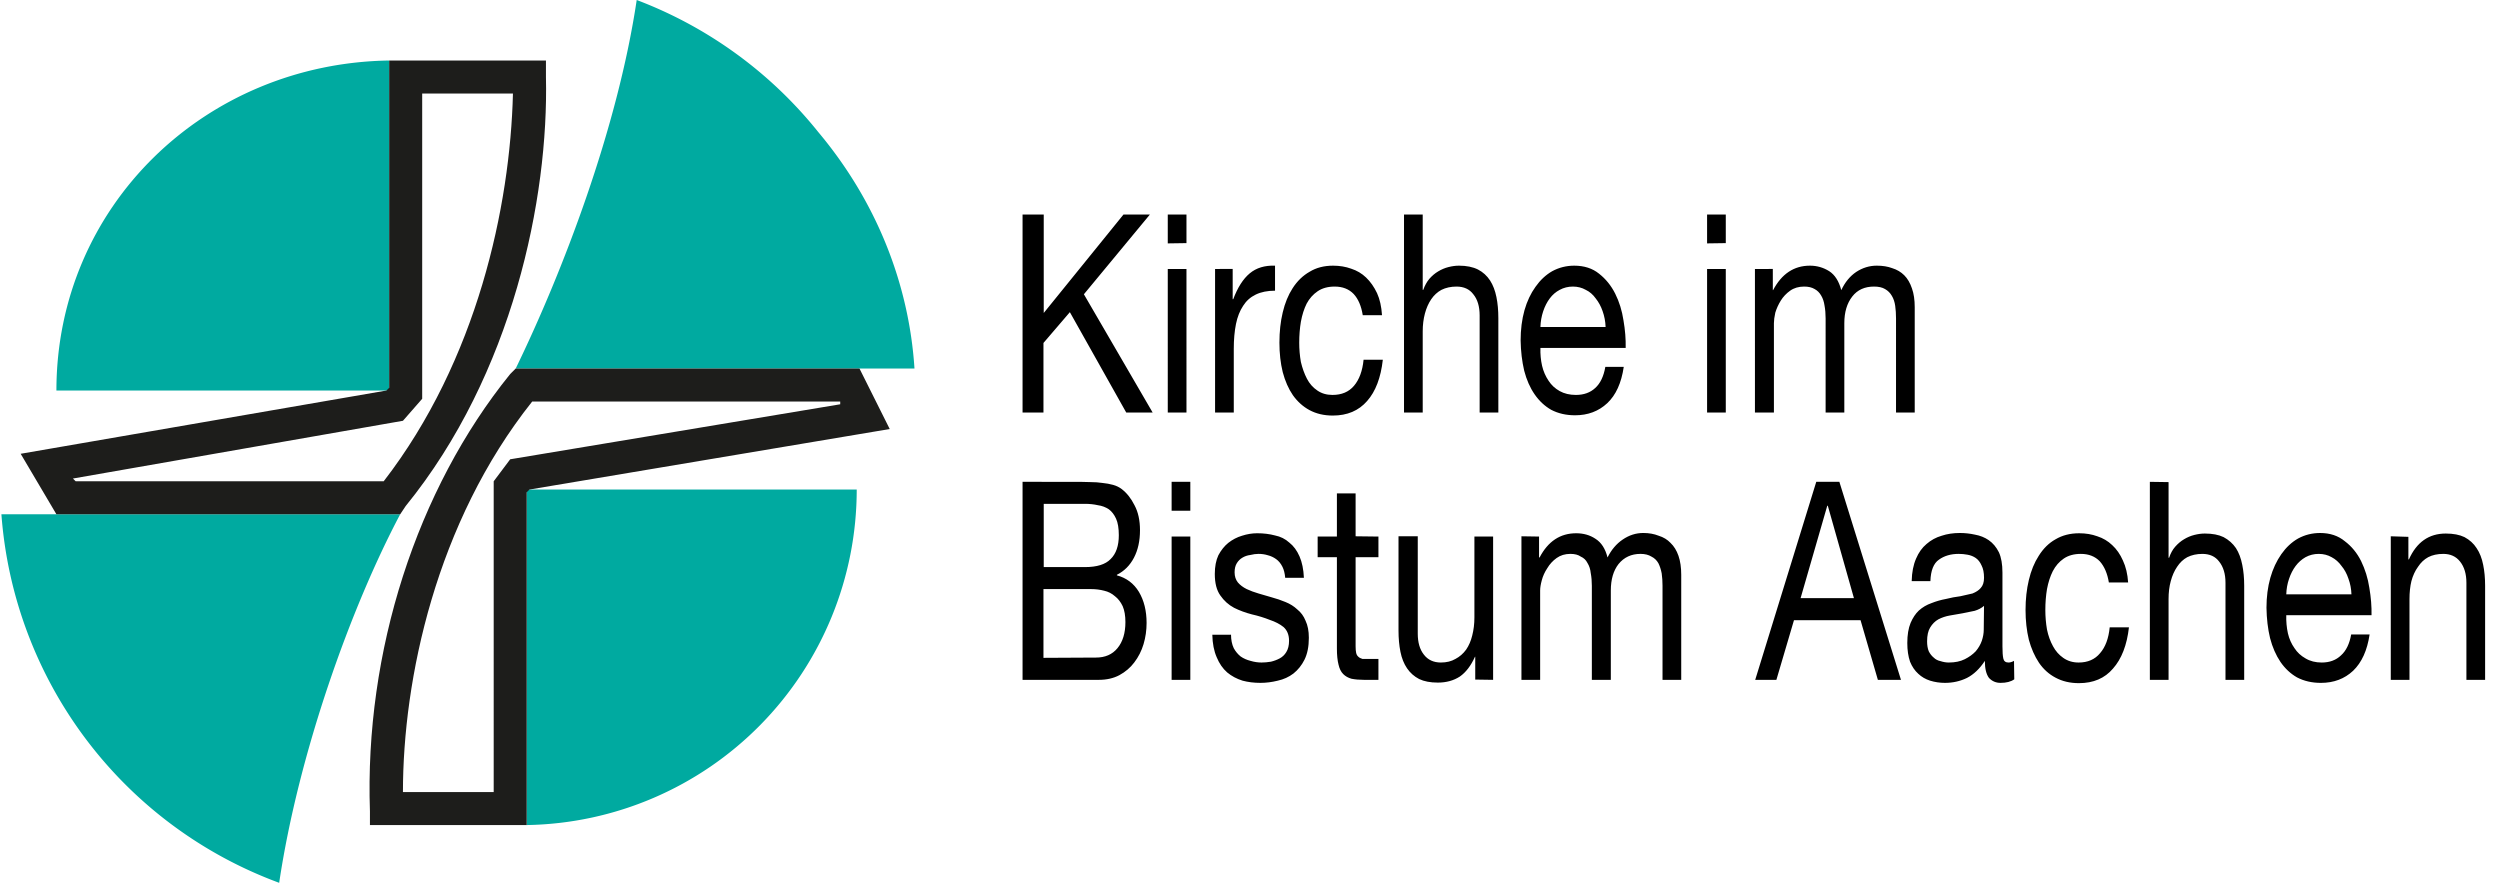
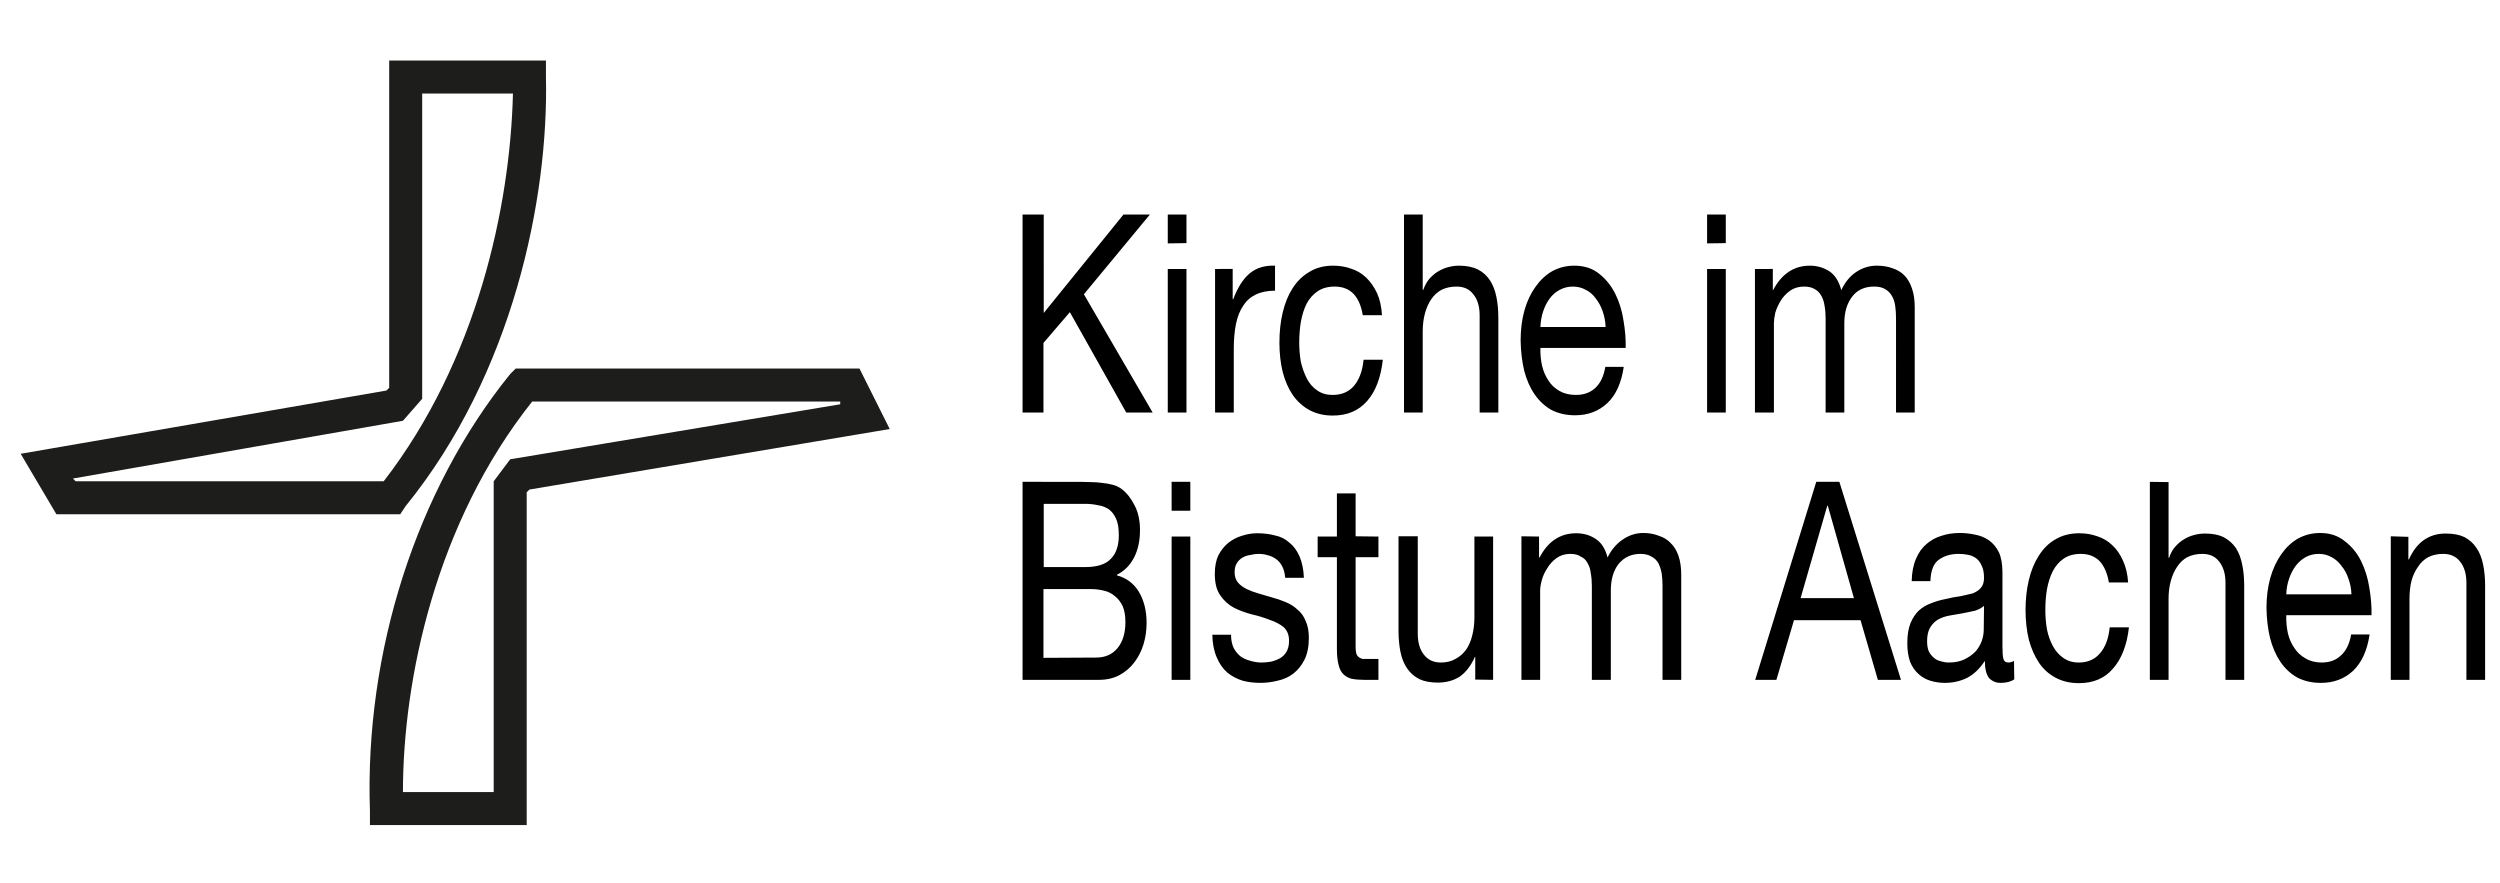
<svg xmlns="http://www.w3.org/2000/svg" width="320" height="113" version="1" viewBox="0 0 908 321">
-   <path fill="#00aaa0" d="M191 178h120a122 122 0 0 1-120 122V178m-50-36H20C20 75 74 23 141 22v120m191-8c-2-31-14-61-35-86a155 155 0 0 0-66-48c-7 47-27 99-44 134h145M0 187a155 155 0 0 0 101 134c7-47 26-100 44-134H0" class="cls-2" />
  <path fill="#1d1d1b" d="M191 300h-57v-5c-2-58 17-117 51-159l2-2h125l11 22-131 22-1 1zm-45-12h33V175l6-8 120-20v-1H193c-35 44-47 101-47 142zm-1-101H20L7 165l133-23 1-1V22h57v6c1 44-12 108-51 156zM27 175h112c34-44 46-100 47-141h-33v111l-7 8-120 21z" />
  <path d="M371.3 78v72h7.6v-25.3l9.6-11.2L409 150h9.6l-25-43 24-29H408l-29 35.8V78zm59.6 10.4V78h-6.8v10.5zm-6.8 9.4V150h6.8V97.8zm17.2 0V150h6.8v-23.2q0-5 .8-9 .8-3.9 2.6-6.6 1.7-2.7 4.6-4.1 2.9-1.4 7-1.4v-9.1q-5.6-.2-9.2 2.8-3.6 3-6 9.4h-.2v-11zm53.7 16.8h7q-.3-4.7-1.8-8-1.6-3.4-4-5.7-2.3-2.2-5.4-3.2-3-1.1-6.6-1.1-4.9 0-8.5 2.2-3.7 2.1-6.2 6-2.4 3.7-3.6 8.8-1.2 5-1.2 11 0 5.8 1.2 10.7 1.3 4.9 3.7 8.4 2.5 3.5 6 5.4 3.7 2 8.5 2 7.9 0 12.5-5.3 4.6-5.2 5.7-15h-7q-.6 6.1-3.5 9.5-2.8 3.3-7.8 3.3-3.2 0-5.5-1.6-2.4-1.6-3.8-4.3-1.4-2.7-2.2-6.1-.6-3.4-.6-7 0-4 .6-7.6.7-3.8 2.1-6.6 1.5-2.8 4-4.5 2.5-1.7 6.2-1.7 4.3 0 6.9 2.7 2.5 2.7 3.3 7.7zM510 78v72h6.8v-29.5q0-3.5.8-6.5t2.3-5.2q1.5-2.2 3.7-3.4 2.4-1.2 5.5-1.2 4 0 6.1 2.8 2.3 2.8 2.3 7.7V150h6.8v-34.3q0-4.3-.7-7.7-.7-3.5-2.3-6-1.7-2.6-4.4-4-2.8-1.4-6.9-1.4-1.8 0-3.8.5-2 .5-3.8 1.6-1.7 1-3.2 2.7-1.4 1.7-2.2 4h-.2V78zm73.3 40.9h-23.7q.1-3 1-5.7t2.4-4.7q1.5-2 3.6-3.1 2.2-1.2 4.8-1.2 2.6 0 4.7 1.2 2.1 1 3.6 3.1 1.6 2 2.5 4.6 1 2.8 1.1 5.8zm6.6 14.5h-6.7q-.9 5.2-3.7 7.7-2.7 2.5-7 2.5-3.4 0-5.9-1.4-2.5-1.4-4-3.7-1.7-2.5-2.4-5.5-.7-3.1-.6-6.5h31q.1-4.8-.8-10-.8-5.3-3-9.7-2.2-4.4-5.9-7.3-3.6-2.9-9-2.9-4.3 0-8 2-3.5 2-6.1 5.7-2.6 3.6-4 8.5-1.4 5-1.4 11 .1 5.9 1.3 11 1.3 5 3.8 8.6 2.5 3.6 6 5.6 3.8 2 8.7 2 7 0 11.7-4.4 4.7-4.4 6-13.2zm37.1-45V78h-6.8v10.5zm-6.8 9.4V150h6.8V97.8zm17.4 0V150h6.9v-32.5q0-1.5.5-3.8.7-2.3 2-4.4 1.3-2.1 3.4-3.6 2.1-1.5 5.1-1.5 2.3 0 3.8.9 1.5.8 2.4 2.4.9 1.5 1.2 3.6.4 2.1.4 4.7V150h6.8v-32.5q0-6 2.9-9.7 2.8-3.6 7.9-3.6 2.5 0 4 .9 1.6.9 2.5 2.5.9 1.5 1.2 3.6.3 2.1.3 4.6V150h6.8v-38.3q0-4-1-6.8-1-3-2.8-4.8-1.8-1.8-4.4-2.6-2.4-.9-5.6-.9-4 0-7.5 2.3-3.4 2.3-5.4 6.6-1.3-4.9-4.4-6.9-3.2-2-7-2-8.7 0-13.4 8.9h-.1v-7.7zM379 206.2v-23h15q2.5 0 4.7.5 2.2.3 4 1.5 1.6 1.2 2.6 3.4t1 6q0 5.8-3 8.7-2.8 2.9-9.3 2.9zm-7.7-31v72H399q4.3 0 7.5-1.7 3.3-1.8 5.4-4.6 2.3-3 3.4-6.7t1.1-7.7q0-6.6-2.8-11.3-2.8-4.6-8-6v-.2q4-2 6.2-6.2t2.2-10q0-5.4-2-9.1-1.9-3.8-4.7-5.9-1.3-1-3.1-1.5t-3.9-.7q-2-.3-4.2-.3l-4-.1zm7.6 64v-25h17.4q2.4 0 4.7.6 2.2.5 3.9 2 1.7 1.3 2.8 3.6 1 2.3 1 5.8 0 6-2.9 9.5-2.8 3.4-7.8 3.4zm53.4-53.5v-10.5h-6.8v10.5zm-6.8 9.4v52.1h6.8v-52.1zm21.5 35.7h-6.7q.1 4.8 1.6 8.2 1.4 3.4 3.8 5.5 2.4 2 5.6 3 3 .8 6.5.8 3.1 0 6.3-.8 3.2-.7 5.7-2.6 2.5-2 4-5 1.6-3.2 1.6-8 0-3.7-1.2-6.2-1-2.5-3-4.1-1.8-1.7-4.3-2.7-2.4-1-5-1.7l-4.8-1.4q-2.4-.7-4.3-1.6-2-1-3.2-2.4-1.2-1.5-1.2-3.7 0-2 .8-3.3.8-1.3 2-2 1.3-.8 2.9-1 1.6-.4 3-.4 1.8 0 3.4.5 1.6.4 3 1.4 1.4 1 2.3 2.8.8 1.6 1 4h6.8q-.2-4.6-1.6-7.8-1.4-3.2-3.7-5-2.2-2-5.2-2.6-3-.8-6.5-.8-2.7 0-5.5.9-2.7.8-5 2.6-2.1 1.7-3.6 4.5-1.3 2.8-1.3 6.8 0 5 2 7.8 2 2.9 5 4.5 3 1.5 6.5 2.4 3.5.8 6.5 2 3 1 5 2.6 2 1.8 2 5 0 2.5-1 4.1-.9 1.5-2.4 2.3-1.5.8-3.2 1.2-1.8.3-3.4.3-2 0-4-.6-2-.5-3.6-1.6-1.5-1.2-2.5-3-1-2.1-1-5zm45.4-35.8v-15.6h-6.8v15.7h-7v7.5h7v33.2q0 3.6.6 5.9.5 2.2 1.7 3.4 1.2 1.2 3 1.7 2 .4 4.6.4h5.2v-7.6h-5.8q-1-.3-1.5-.8-.6-.5-.8-1.4-.2-.9-.2-2.4v-32.4h8.3v-7.5zm50 52.2v-52.1h-6.8v29.4q0 3.5-.8 6.6-.7 2.9-2.2 5.1-1.6 2.2-3.9 3.4-2.2 1.3-5.3 1.3-4 0-6.2-2.9-2.2-2.8-2.2-7.6V195h-7v34.3q0 4.2.7 7.7t2.4 6q1.7 2.5 4.4 3.9 2.7 1.3 6.8 1.3 4.6 0 8-2.2 3.3-2.3 5.5-7.2h.1v8.3zm10.3-52.2v52.2h6.8v-32.5q0-1.5.6-3.7.6-2.3 2-4.4 1.3-2.2 3.4-3.7 2.1-1.5 5-1.5 2.4 0 3.8 1 1.6.7 2.4 2.3 1 1.6 1.2 3.7.4 2.1.4 4.6v34.2h6.9v-32.5q0-6 2.8-9.6 3-3.7 8-3.7 2.4 0 4 1 1.6.8 2.5 2.4.8 1.6 1.2 3.7.3 2.1.3 4.5v34.2h6.8V209q0-4-1-6.9-1-2.9-2.9-4.7-1.7-1.8-4.3-2.6-2.5-1-5.6-1-4 0-7.5 2.4-3.4 2.3-5.5 6.5-1.2-4.8-4.4-6.8-3-2-7-2-8.7 0-13.3 8.8h-.2v-7.6zm101.5 22.5l9.7-33.6h.2l9.5 33.6zm5.7-42.3l-22.2 72h7.7l6.4-21.7H676l6.3 21.7h8.4l-22.4-72zm72 71.8q-1.8 1.3-5 1.3-2.5 0-4.2-1.8-1.5-2-1.5-6.2-2.8 4.3-6.5 6.2-3.7 1.8-8 1.8-2.8 0-5.4-.8-2.5-.8-4.3-2.5-1.9-1.7-3-4.4-1-2.9-1-6.8 0-4.4 1.2-7.3 1.2-2.8 3-4.5 2-1.8 4.6-2.7 2.5-1 5.2-1.5 2.8-.7 5.3-1l4.4-1q2-.8 3-2 1.2-1.3 1.2-3.7 0-2.8-.9-4.5-.8-1.8-2.1-2.7-1.3-.9-3-1.2-1.6-.3-3.2-.3-4.3 0-7.2 2.1-2.9 2-3.1 7.8h-6.8q.1-4.8 1.6-8.2 1.4-3.3 3.8-5.3 2.4-2.1 5.5-3 3-1 6.6-1 2.8 0 5.5.6 2.8.5 5 2 2.3 1.6 3.7 4.4 1.3 2.8 1.3 7.4V235q0 3 .3 4.4.3 1.5 1.9 1.5.9 0 2-.6zm-11-26.7q-1.4 1.2-3.4 1.8l-4.4.9-4.6.8q-2.3.4-4.2 1.4-1.8 1-3 3-1.1 1.8-1.1 5 0 2.1.6 3.6.7 1.4 1.8 2.3 1 1 2.5 1.3 1.5.5 3 .5 3.4 0 5.8-1.2t4-2.9q1.5-1.8 2.2-3.8.7-2.1.7-4zm45.4-8.5h7q-.3-4.6-1.9-8-1.5-3.4-3.9-5.6-2.3-2.2-5.4-3.2-3-1.1-6.6-1.1-4.9 0-8.6 2.2-3.6 2-6.1 6-2.4 3.7-3.6 8.8-1.2 5-1.2 10.9 0 5.8 1.2 10.8 1.3 4.8 3.7 8.4 2.4 3.5 6 5.4 3.7 2 8.5 2 7.9 0 12.4-5.3 4.7-5.3 5.8-15h-7q-.6 6.1-3.5 9.4-2.8 3.4-7.8 3.4-3.2 0-5.6-1.7-2.3-1.6-3.7-4.2-1.5-2.7-2.2-6.1-.6-3.5-.6-7.1 0-4 .6-7.6.7-3.7 2.1-6.5 1.5-2.9 4-4.6 2.5-1.7 6.2-1.7 4.3 0 6.9 2.7 2.5 2.8 3.3 7.7zm14.9-36.6v72h6.8v-29.4q0-3.6.8-6.5.8-3 2.3-5.2 1.5-2.3 3.7-3.5 2.4-1.2 5.5-1.2 4 0 6.1 2.8 2.3 2.9 2.3 7.7v35.3h6.8V213q0-4.2-.7-7.6-.7-3.6-2.3-6.1-1.7-2.5-4.5-4-2.7-1.3-6.8-1.3-1.8 0-3.8.5-2 .5-3.8 1.6-1.7 1-3.2 2.7-1.4 1.6-2.2 4h-.2v-27.5zm73.3 40.9h-23.7q.1-3 1-5.6.9-2.7 2.4-4.7t3.6-3.2q2.2-1.2 4.8-1.2 2.6 0 4.7 1.2 2.1 1.1 3.6 3.2 1.6 1.9 2.5 4.6 1 2.7 1.1 5.7zm6.6 14.6h-6.7q-.9 5.1-3.7 7.6-2.7 2.6-7 2.6-3.4 0-5.9-1.5-2.5-1.4-4-3.7-1.7-2.4-2.4-5.4-.7-3.2-.6-6.6h31q.1-4.7-.8-10-.8-5.2-3-9.7-2.2-4.4-5.9-7.2-3.6-3-9-3-4.3 0-8 2-3.5 2-6.1 5.7-2.6 3.7-4 8.6-1.4 5-1.4 10.9.1 6 1.3 11 1.3 5 3.8 8.7 2.5 3.6 6 5.6 3.8 2 8.7 2 7 0 11.7-4.4 4.7-4.5 6-13.2zm7.7-35.7v52.2h6.8v-29.4q0-3.6.7-6.5.8-3 2.4-5.2 1.5-2.3 3.7-3.5 2.3-1.2 5.5-1.2 3.9 0 6.1 2.8 2.3 2.9 2.3 7.7v35.3h6.8V213q0-4.2-.7-7.6-.7-3.6-2.4-6.1-1.6-2.5-4.4-4-2.7-1.3-6.8-1.3-9.2 0-13.4 9.4h-.2v-8.2z" />
</svg>